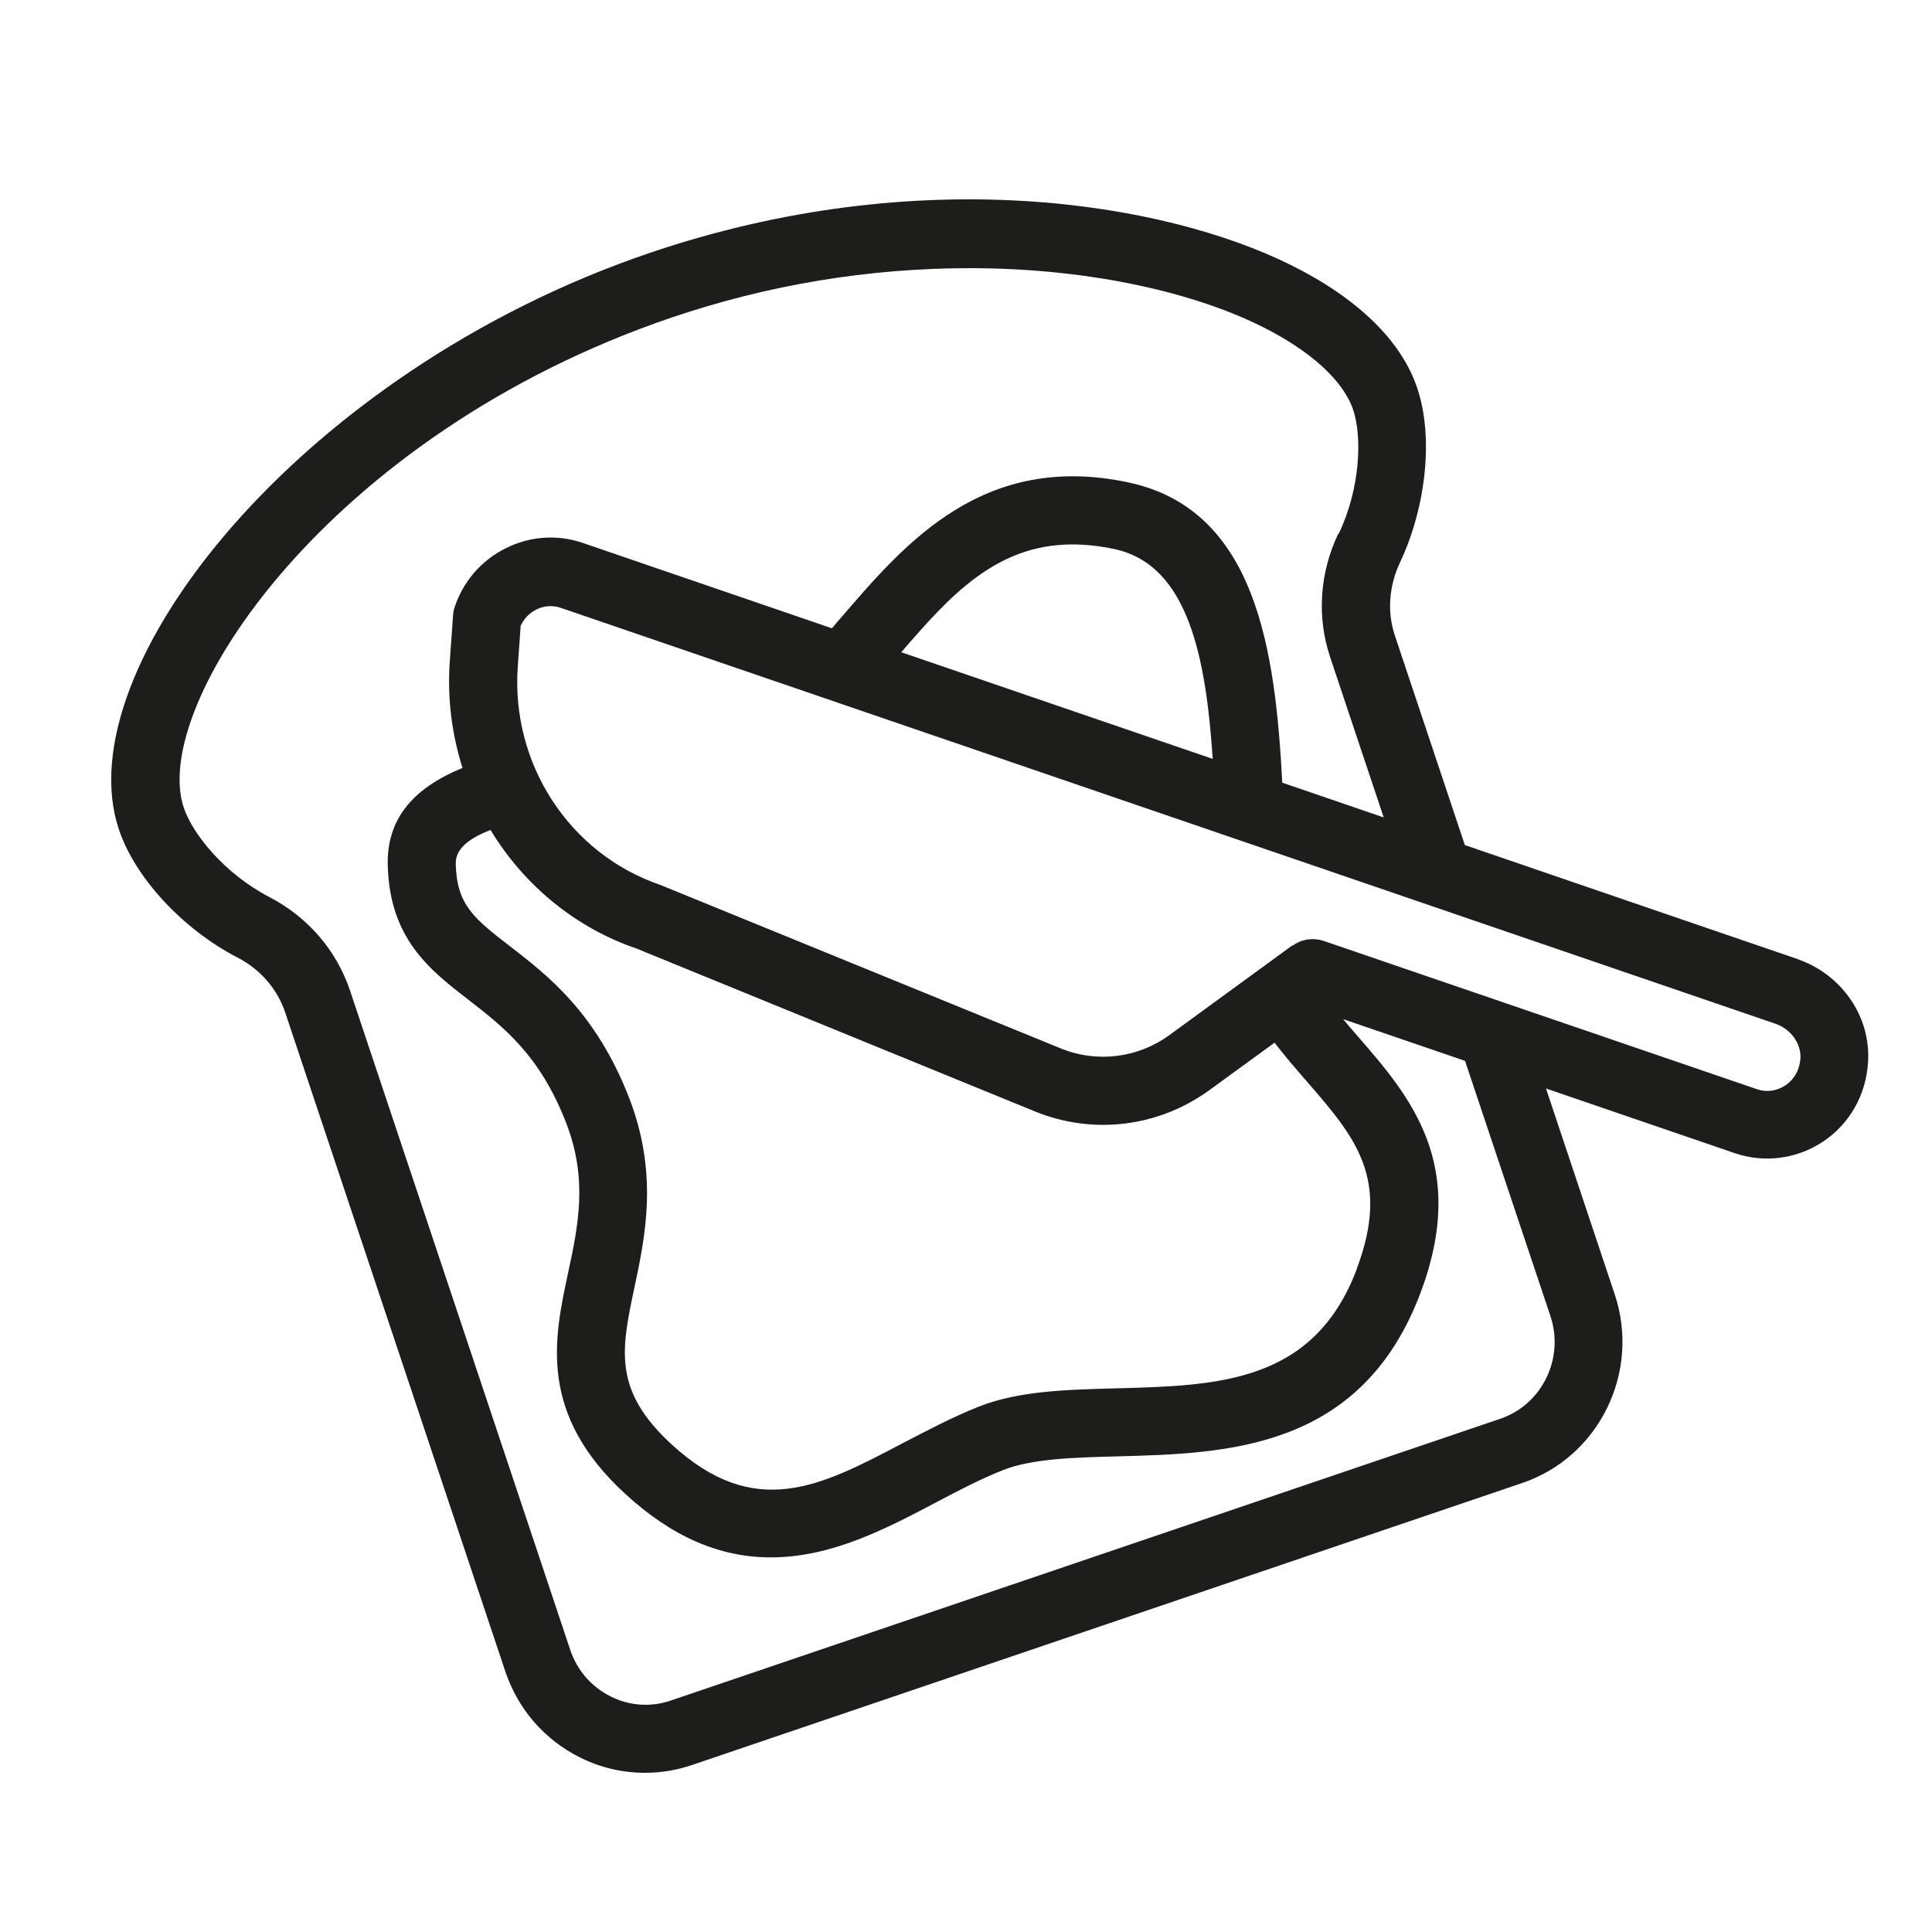
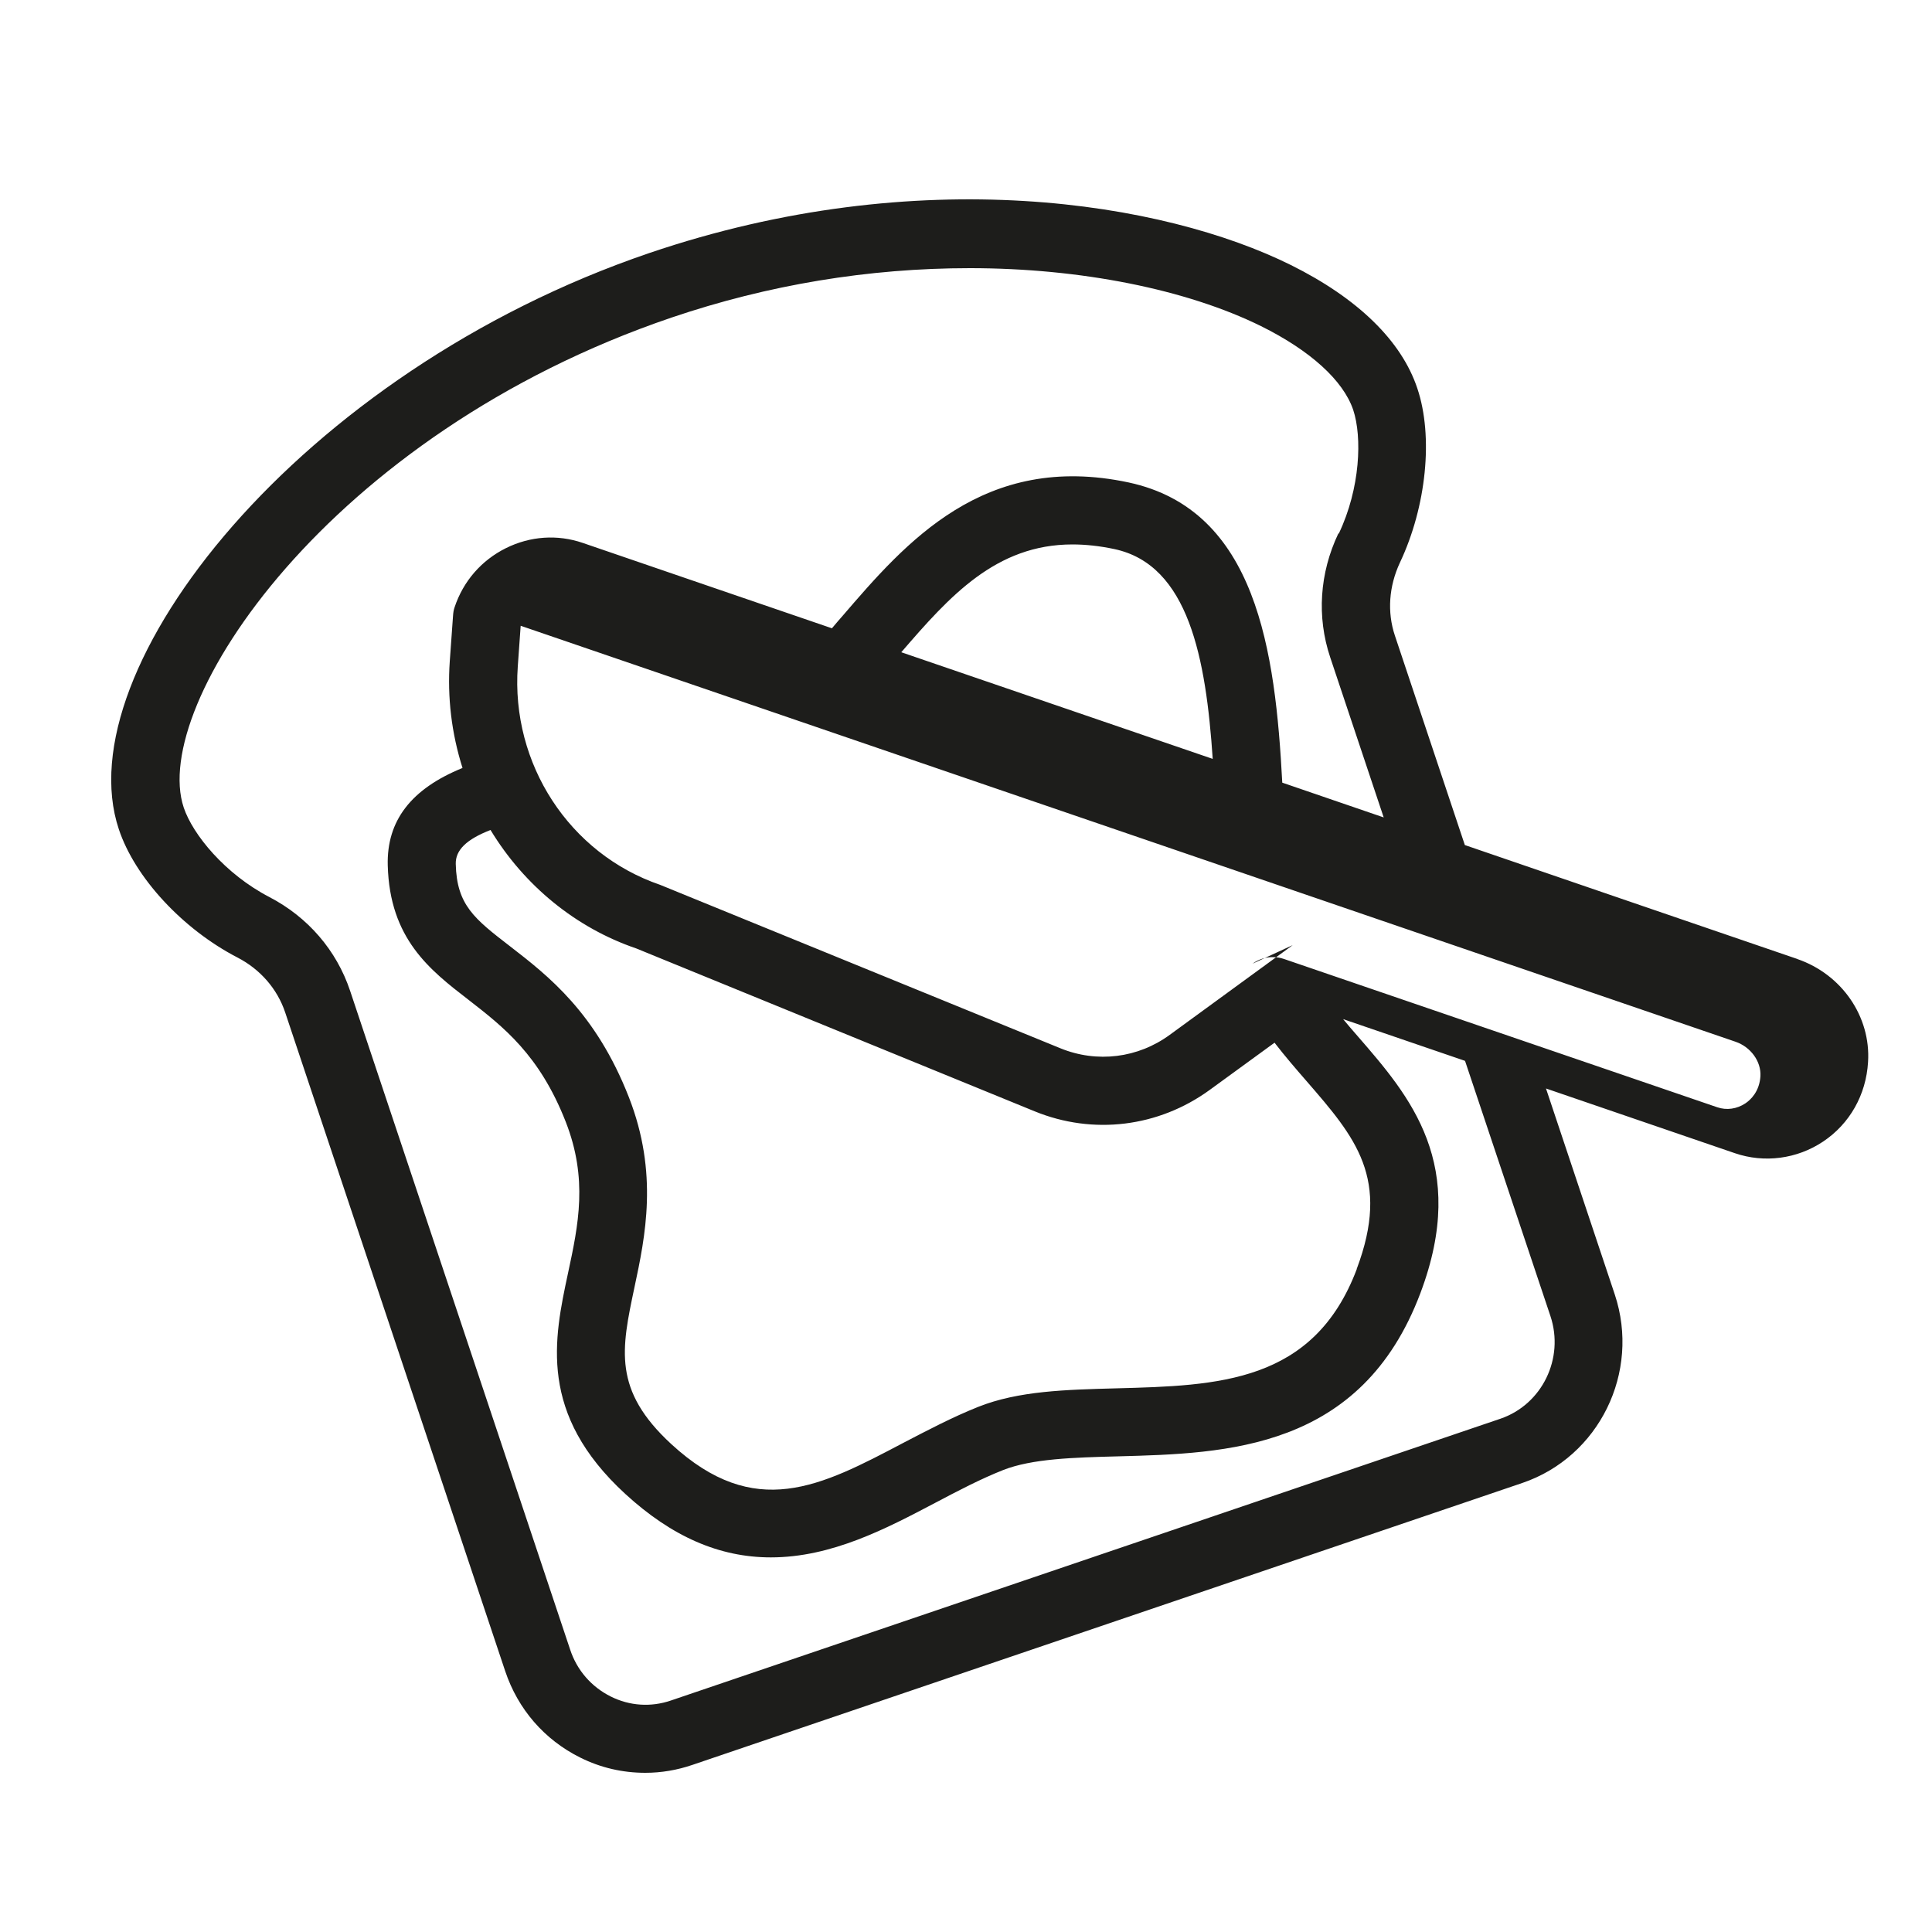
<svg xmlns="http://www.w3.org/2000/svg" id="Ebene_1" viewBox="0 0 100 100">
  <defs>
    <style>.cls-1{fill:#1d1d1b;}</style>
  </defs>
-   <path class="cls-1" d="M93.04,49.64c-.1-.03-15.85-5.43-17.22-5.9l-3.62-10.84c-.41-1.22-.31-2.56,.26-3.78,1.37-2.9,1.74-6.53,.9-9.02-.82-2.46-3.08-4.66-6.54-6.38-6.57-3.26-19.22-5.38-33.22-.62C15.5,19.26,3.38,34.64,6.15,42.92c.83,2.5,3.3,5.17,6.14,6.64,1.18,.61,2.06,1.62,2.47,2.84l11.39,34.1c.66,1.97,2.03,3.55,3.88,4.47,1.06,.53,2.2,.79,3.37,.79,.83,0,1.65-.14,2.44-.41l42.95-14.59c3.98-1.35,6.13-5.73,4.79-9.76l-3.56-10.66,9.78,3.35c1.52,.52,3.21,.3,4.56-.6,1.38-.92,2.23-2.42,2.33-4.12,.15-2.35-1.36-4.54-3.66-5.33Zm-23.77-22.02c-.97,2.04-1.12,4.31-.42,6.4l2.77,8.29-5.25-1.8c-.36-6.8-1.32-14.12-7.96-15.54-7.49-1.59-11.54,3.12-14.8,6.91-.17,.19-.33,.38-.49,.57l-.06,.07-12.9-4.42c-1.31-.45-2.72-.35-3.97,.27-1.27,.63-2.21,1.71-2.66,3.06-.05,.14-.07,.28-.08,.43l-.17,2.37c-.13,1.86,.09,3.72,.66,5.52-2.66,1.08-3.93,2.73-3.87,5.04,.1,3.8,2.17,5.41,4.18,6.96,1.8,1.4,3.67,2.84,5.03,6.31,1.16,2.96,.66,5.33,.12,7.84-.73,3.41-1.55,7.28,2.97,11.43,2.4,2.2,4.86,3.28,7.53,3.28,3.15,0,5.99-1.5,8.5-2.82,1.21-.64,2.36-1.24,3.52-1.7,1.5-.59,3.65-.65,5.96-.71,5.6-.15,12.58-.33,15.64-8.45,2.51-6.66-.54-10.18-3.24-13.29-.28-.32-.53-.61-.76-.89l6.31,2.16,4.42,13.21c.73,2.19-.43,4.57-2.58,5.31l-42.95,14.59c-1.03,.35-2.13,.28-3.11-.21-1-.5-1.75-1.36-2.1-2.43l-11.39-34.1c-.7-2.09-2.18-3.81-4.18-4.85-2.29-1.19-3.96-3.23-4.43-4.63-1.77-5.29,7.45-19.31,25.24-25.36,5.01-1.7,10.21-2.56,15.45-2.56,5.73,0,11.22,1.1,15.07,3,2.56,1.27,4.25,2.81,4.77,4.33,.47,1.41,.37,4.06-.74,6.4Zm.96,38.06c-2.23,5.91-7.19,6.04-12.45,6.18-2.61,.07-5.07,.13-7.15,.96-1.33,.53-2.62,1.21-3.87,1.86-4.29,2.26-7.68,4.05-12.01,.07-3.04-2.8-2.59-4.91-1.91-8.12,.56-2.63,1.25-5.9-.29-9.84-1.71-4.37-4.17-6.28-6.15-7.81-1.84-1.42-2.76-2.13-2.81-4.26-.02-.72,.56-1.28,1.8-1.76,1.75,2.89,4.43,5.07,7.54,6.13l20.62,8.43c3.03,1.24,6.42,.82,9.07-1.11l3.35-2.44c.54,.7,1.11,1.36,1.65,1.98,2.54,2.93,4.37,5.04,2.6,9.74Zm-14.72-37.5c.69,0,1.42,.08,2.17,.24,3.85,.82,4.74,5.67,5.09,10.86l-16.12-5.52c2.5-2.9,4.9-5.58,8.86-5.58Zm11.4,20.74l-6.36,4.64c-1.65,1.21-3.77,1.47-5.66,.7l-20.72-8.46c-4.7-1.61-7.73-6.26-7.37-11.3l.15-2.11c.17-.37,.45-.66,.81-.84,.4-.2,.85-.23,1.26-.09l62.88,21.53c.79,.27,1.33,1.02,1.29,1.78-.05,.8-.51,1.23-.78,1.41-.44,.29-.97,.37-1.46,.2l-22.44-7.68c-.18-.06-.37-.09-.57-.09-.38,0-.74,.12-1.04,.34Z" />
+   <path class="cls-1" d="M93.04,49.64c-.1-.03-15.85-5.43-17.22-5.9l-3.62-10.84c-.41-1.22-.31-2.56,.26-3.78,1.37-2.9,1.74-6.53,.9-9.02-.82-2.46-3.08-4.66-6.54-6.38-6.57-3.26-19.22-5.38-33.22-.62C15.5,19.26,3.38,34.64,6.15,42.92c.83,2.5,3.3,5.17,6.14,6.64,1.18,.61,2.06,1.62,2.47,2.84l11.39,34.1c.66,1.97,2.03,3.55,3.88,4.47,1.06,.53,2.2,.79,3.37,.79,.83,0,1.65-.14,2.44-.41l42.95-14.59c3.98-1.35,6.13-5.73,4.79-9.76l-3.56-10.66,9.78,3.35c1.52,.52,3.21,.3,4.56-.6,1.38-.92,2.23-2.42,2.33-4.12,.15-2.35-1.36-4.54-3.66-5.33Zm-23.77-22.02c-.97,2.04-1.12,4.31-.42,6.4l2.77,8.29-5.25-1.8c-.36-6.8-1.32-14.12-7.96-15.54-7.49-1.59-11.54,3.12-14.8,6.91-.17,.19-.33,.38-.49,.57l-.06,.07-12.9-4.42c-1.31-.45-2.72-.35-3.97,.27-1.27,.63-2.21,1.71-2.66,3.06-.05,.14-.07,.28-.08,.43l-.17,2.37c-.13,1.86,.09,3.72,.66,5.52-2.66,1.08-3.93,2.73-3.87,5.04,.1,3.8,2.17,5.41,4.18,6.96,1.8,1.4,3.67,2.84,5.03,6.31,1.16,2.96,.66,5.33,.12,7.84-.73,3.41-1.55,7.28,2.97,11.43,2.4,2.2,4.86,3.28,7.53,3.28,3.15,0,5.99-1.5,8.5-2.82,1.21-.64,2.36-1.24,3.52-1.7,1.5-.59,3.65-.65,5.96-.71,5.6-.15,12.58-.33,15.64-8.45,2.51-6.66-.54-10.18-3.24-13.29-.28-.32-.53-.61-.76-.89l6.31,2.16,4.42,13.21c.73,2.19-.43,4.57-2.58,5.31l-42.95,14.59c-1.03,.35-2.13,.28-3.11-.21-1-.5-1.75-1.36-2.1-2.43l-11.39-34.1c-.7-2.09-2.18-3.81-4.18-4.85-2.29-1.19-3.96-3.23-4.43-4.63-1.77-5.29,7.45-19.31,25.24-25.36,5.01-1.7,10.21-2.56,15.45-2.56,5.73,0,11.22,1.1,15.07,3,2.56,1.27,4.25,2.81,4.77,4.33,.47,1.41,.37,4.06-.74,6.4Zm.96,38.06c-2.23,5.91-7.19,6.04-12.45,6.18-2.61,.07-5.07,.13-7.15,.96-1.33,.53-2.62,1.21-3.87,1.86-4.29,2.26-7.68,4.05-12.01,.07-3.04-2.8-2.59-4.91-1.91-8.12,.56-2.63,1.25-5.9-.29-9.84-1.71-4.37-4.17-6.28-6.15-7.81-1.84-1.42-2.76-2.13-2.81-4.26-.02-.72,.56-1.28,1.8-1.76,1.75,2.89,4.43,5.07,7.54,6.13l20.62,8.43c3.03,1.24,6.42,.82,9.07-1.11l3.35-2.44c.54,.7,1.11,1.36,1.65,1.98,2.54,2.93,4.37,5.04,2.6,9.74Zm-14.72-37.5c.69,0,1.42,.08,2.17,.24,3.85,.82,4.74,5.67,5.09,10.86l-16.12-5.52c2.5-2.9,4.9-5.58,8.86-5.58Zm11.4,20.74l-6.36,4.64c-1.65,1.21-3.77,1.47-5.66,.7l-20.72-8.46c-4.7-1.61-7.73-6.26-7.37-11.3l.15-2.11l62.88,21.53c.79,.27,1.33,1.02,1.29,1.78-.05,.8-.51,1.23-.78,1.41-.44,.29-.97,.37-1.46,.2l-22.44-7.68c-.18-.06-.37-.09-.57-.09-.38,0-.74,.12-1.04,.34Z" />
</svg>